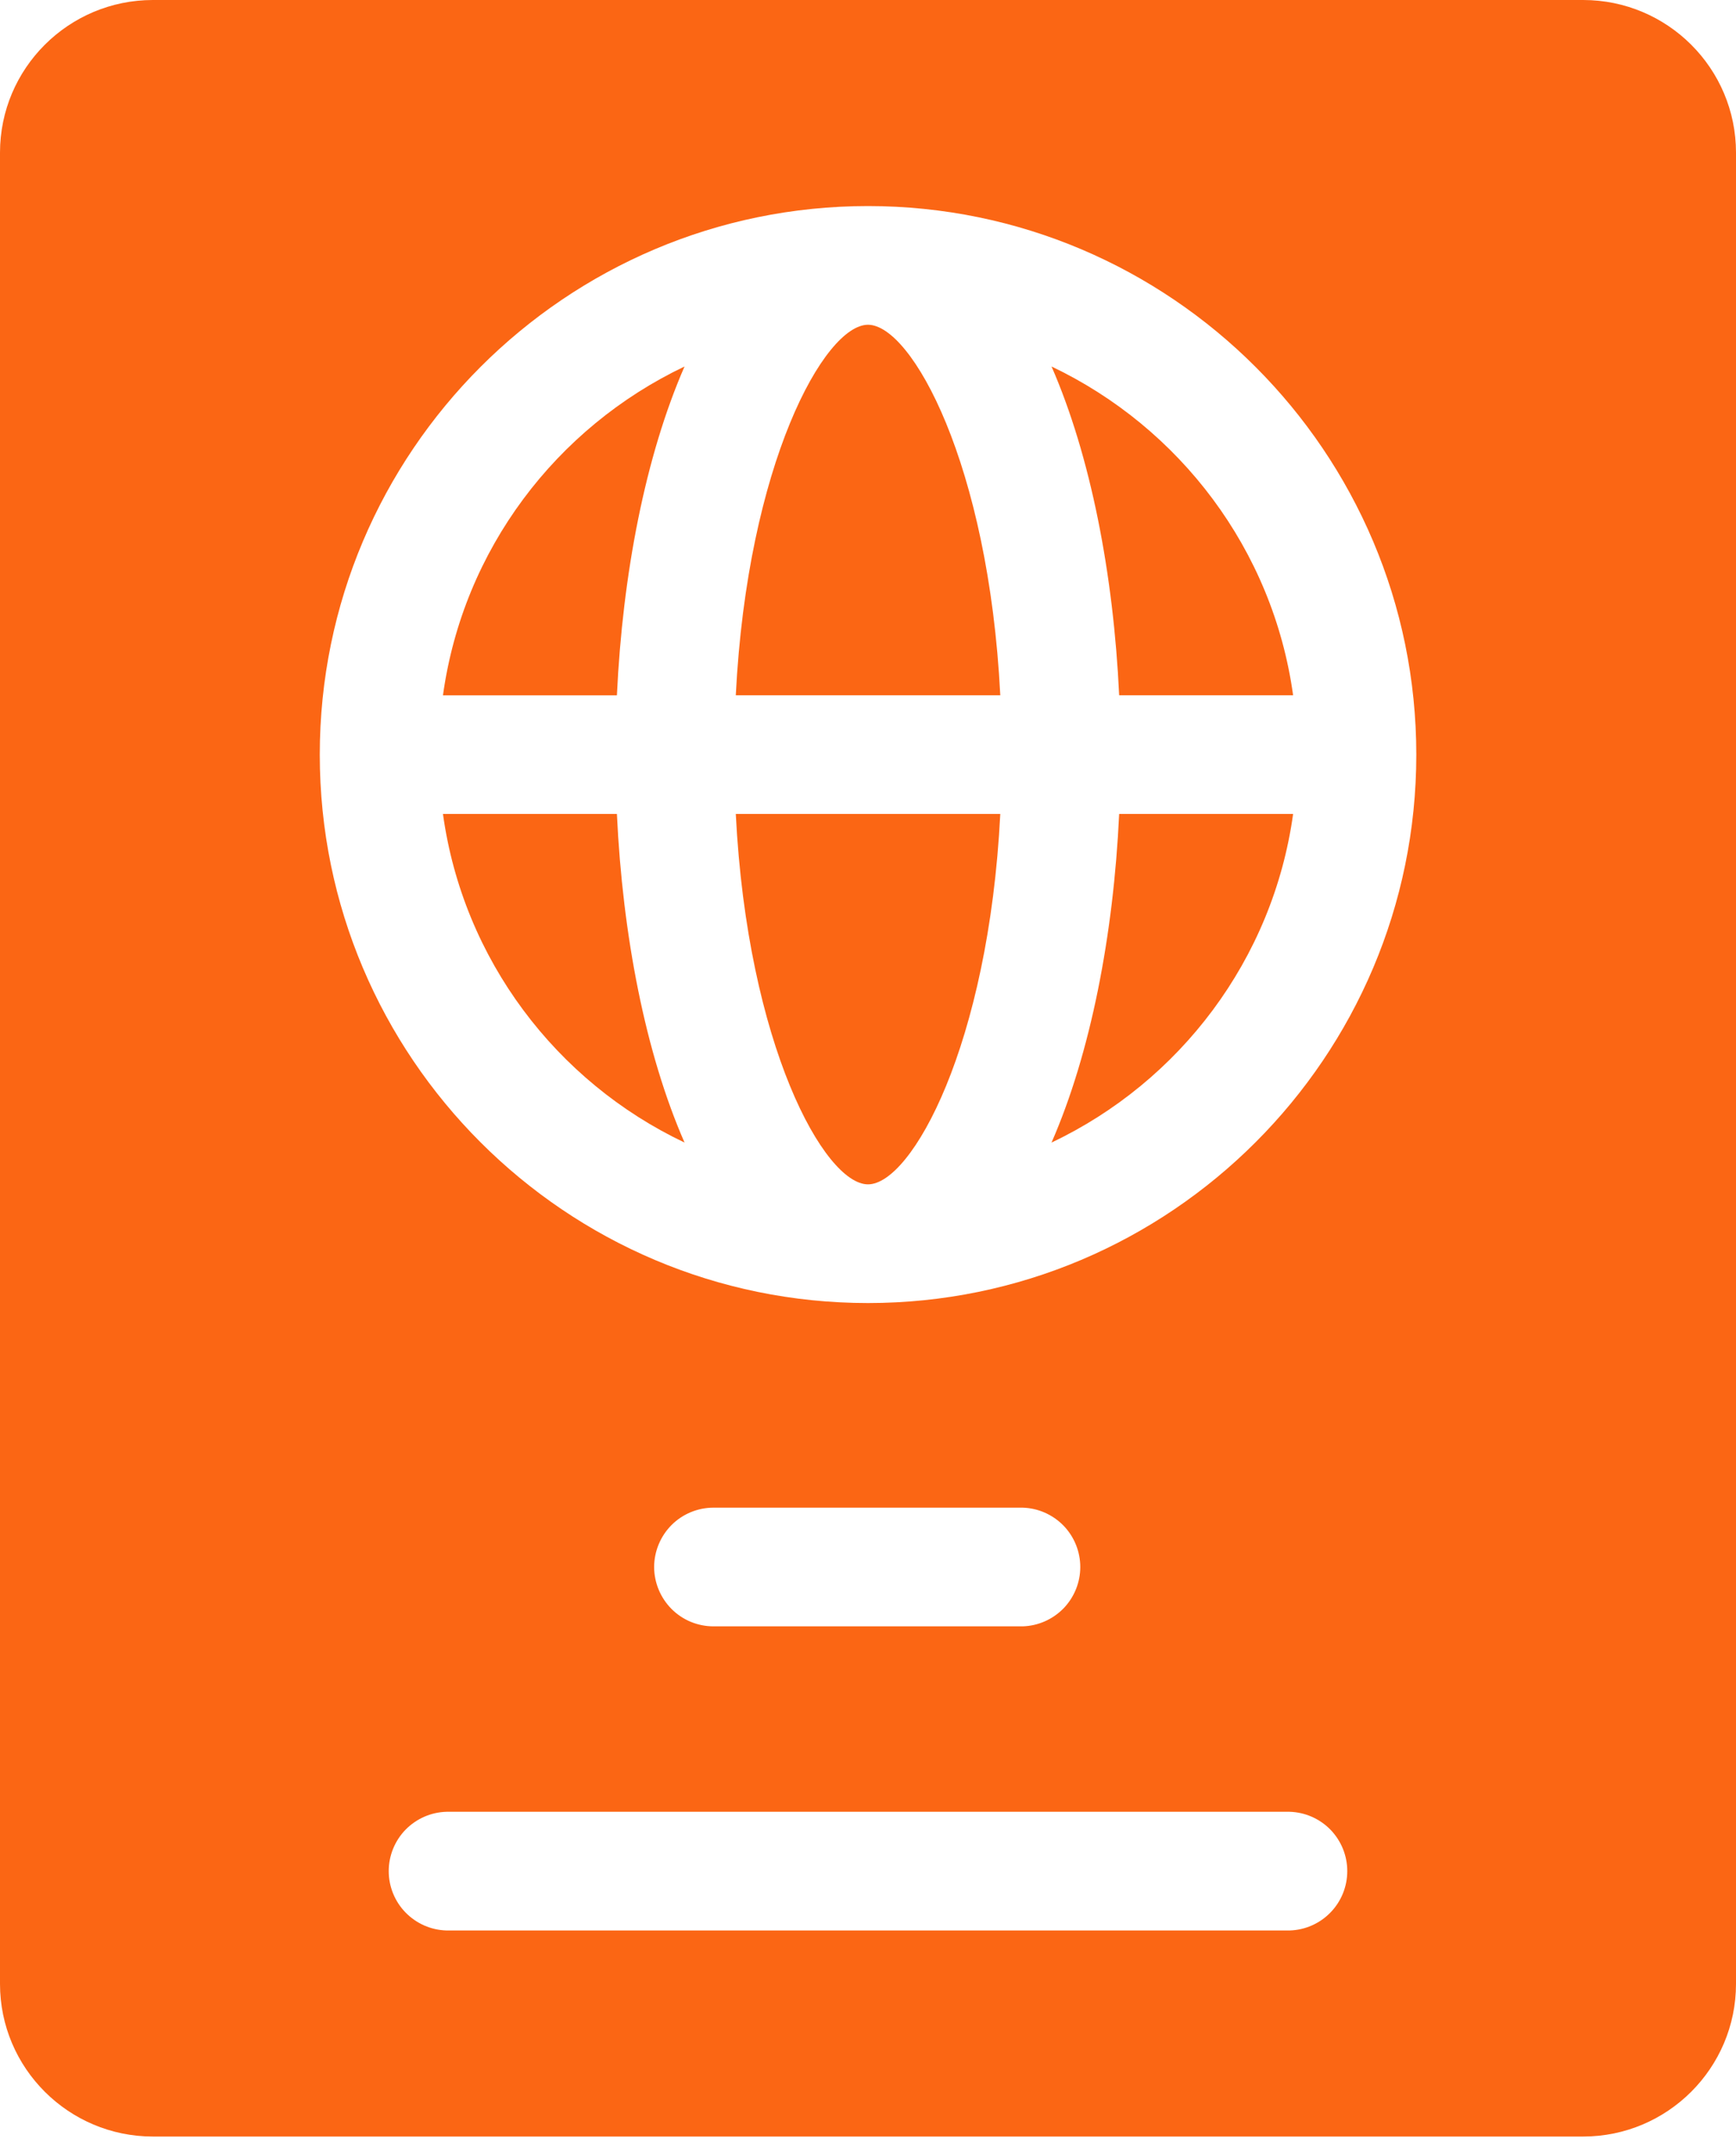
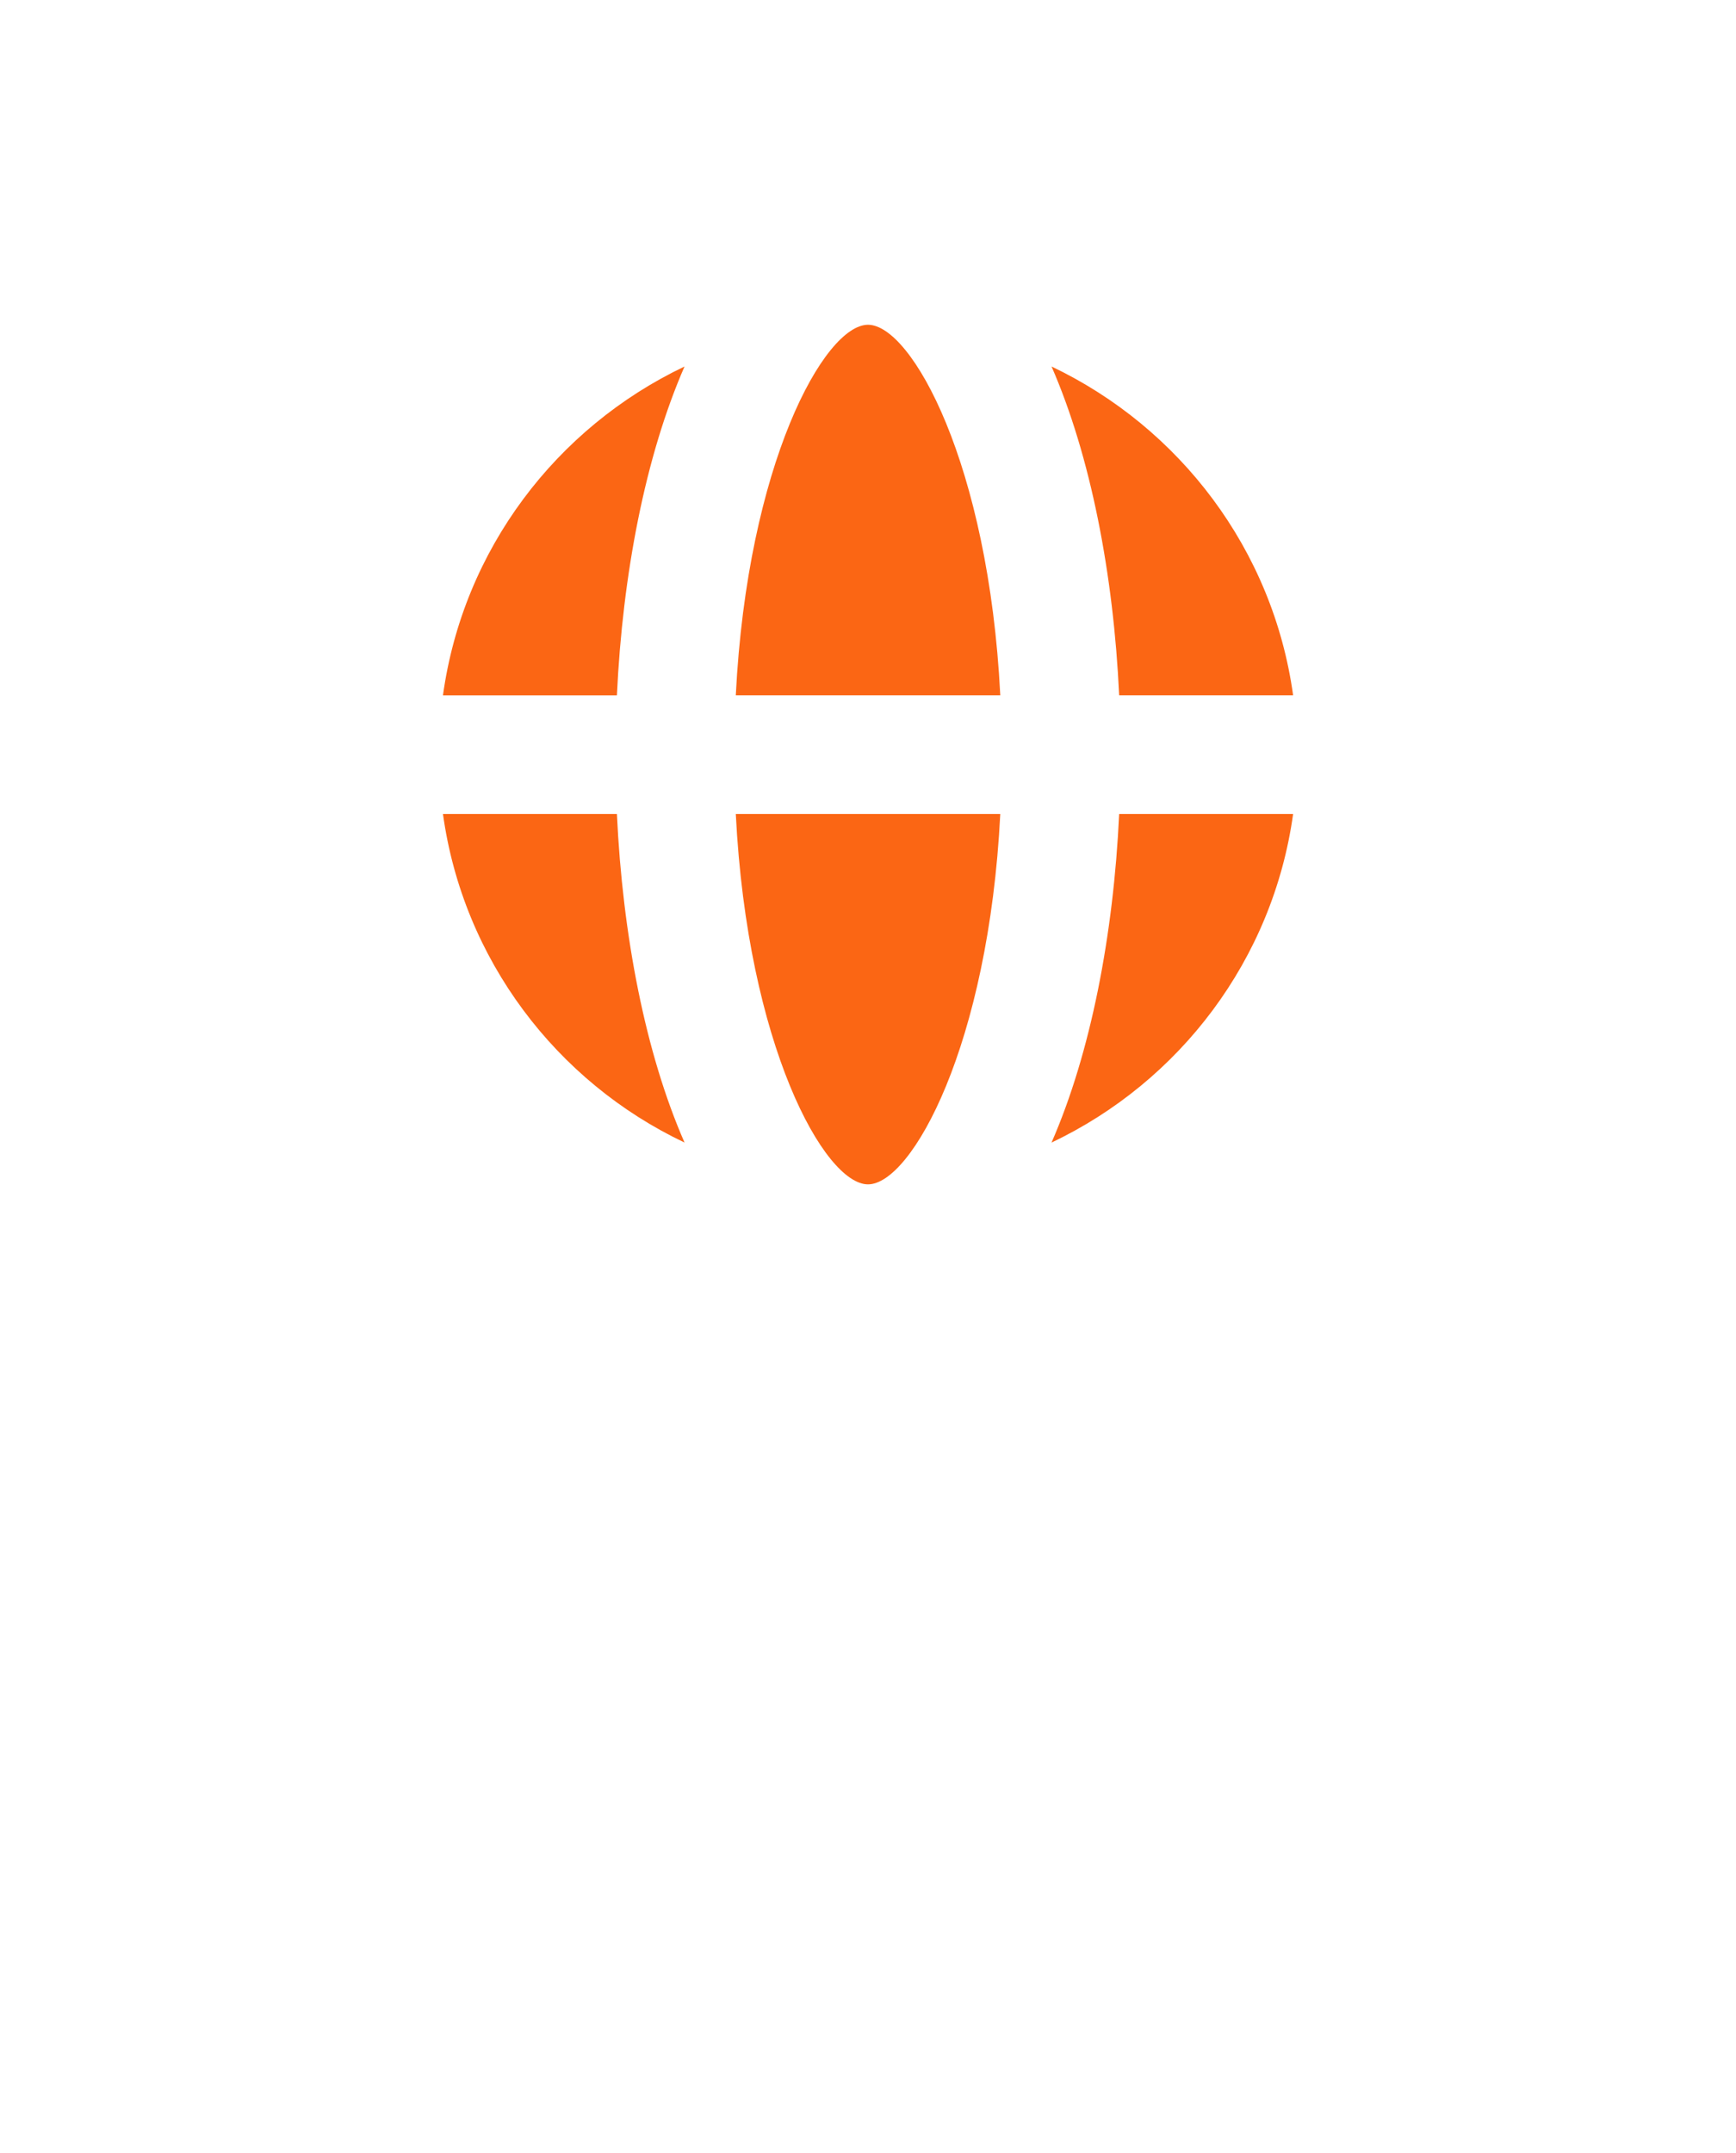
<svg xmlns="http://www.w3.org/2000/svg" width="25" height="31" viewBox="0 0 25 31" fill="none">
  <path d="M8.884 11.72C8.966 13.467 9.294 15.163 9.858 16.451C8.013 15.576 6.669 13.816 6.379 11.72H8.884ZM9.858 5.277C9.294 6.569 8.966 8.265 8.884 10.012H6.379C6.669 7.913 8.012 6.156 9.858 5.277ZM10.596 11.72H14.405C14.237 15.046 13.129 17.053 12.5 17.053C11.872 17.053 10.764 15.046 10.596 11.72ZM14.405 10.011H10.596C10.764 6.682 11.872 4.676 12.5 4.676C13.129 4.676 14.237 6.682 14.405 10.011ZM16.117 11.72H18.622C18.332 13.816 16.988 15.576 15.143 16.451C15.707 15.162 16.035 13.467 16.117 11.72ZM18.622 10.011H16.117C16.035 8.265 15.707 6.569 15.143 5.277C16.988 6.156 18.332 7.913 18.622 10.011Z" fill="#FB6614" />
-   <path d="M22.799 0H2.202C0.988 0 0 0.984 0 2.198V28.565C0 29.778 0.988 30.763 2.202 30.763H22.799C24.012 30.763 25 29.778 25 28.565V2.198C25 0.984 24.013 0 22.799 0ZM18.571 27.796H6.43C6.207 27.79 5.996 27.697 5.84 27.537C5.685 27.378 5.598 27.164 5.598 26.941C5.598 26.719 5.685 26.505 5.84 26.345C5.996 26.186 6.207 26.093 6.43 26.087H18.571C18.793 26.093 19.005 26.186 19.16 26.345C19.315 26.505 19.402 26.719 19.402 26.941C19.402 27.164 19.315 27.378 19.16 27.537C19.005 27.697 18.793 27.79 18.571 27.796ZM9.42 22.563C9.421 22.336 9.511 22.119 9.671 21.958C9.831 21.798 10.049 21.708 10.275 21.708H14.726C14.948 21.714 15.159 21.807 15.315 21.966C15.47 22.126 15.557 22.34 15.557 22.563C15.557 22.785 15.47 22.999 15.315 23.159C15.159 23.318 14.948 23.411 14.726 23.417H10.275C10.048 23.417 9.831 23.327 9.671 23.167C9.511 23.006 9.421 22.789 9.42 22.563ZM12.5 18.762C8.146 18.762 4.605 15.221 4.605 10.866C4.605 6.511 8.146 2.967 12.5 2.967C16.855 2.967 20.396 6.511 20.396 10.866C20.396 15.221 16.855 18.762 12.5 18.762Z" fill="#FB6614" />
</svg>